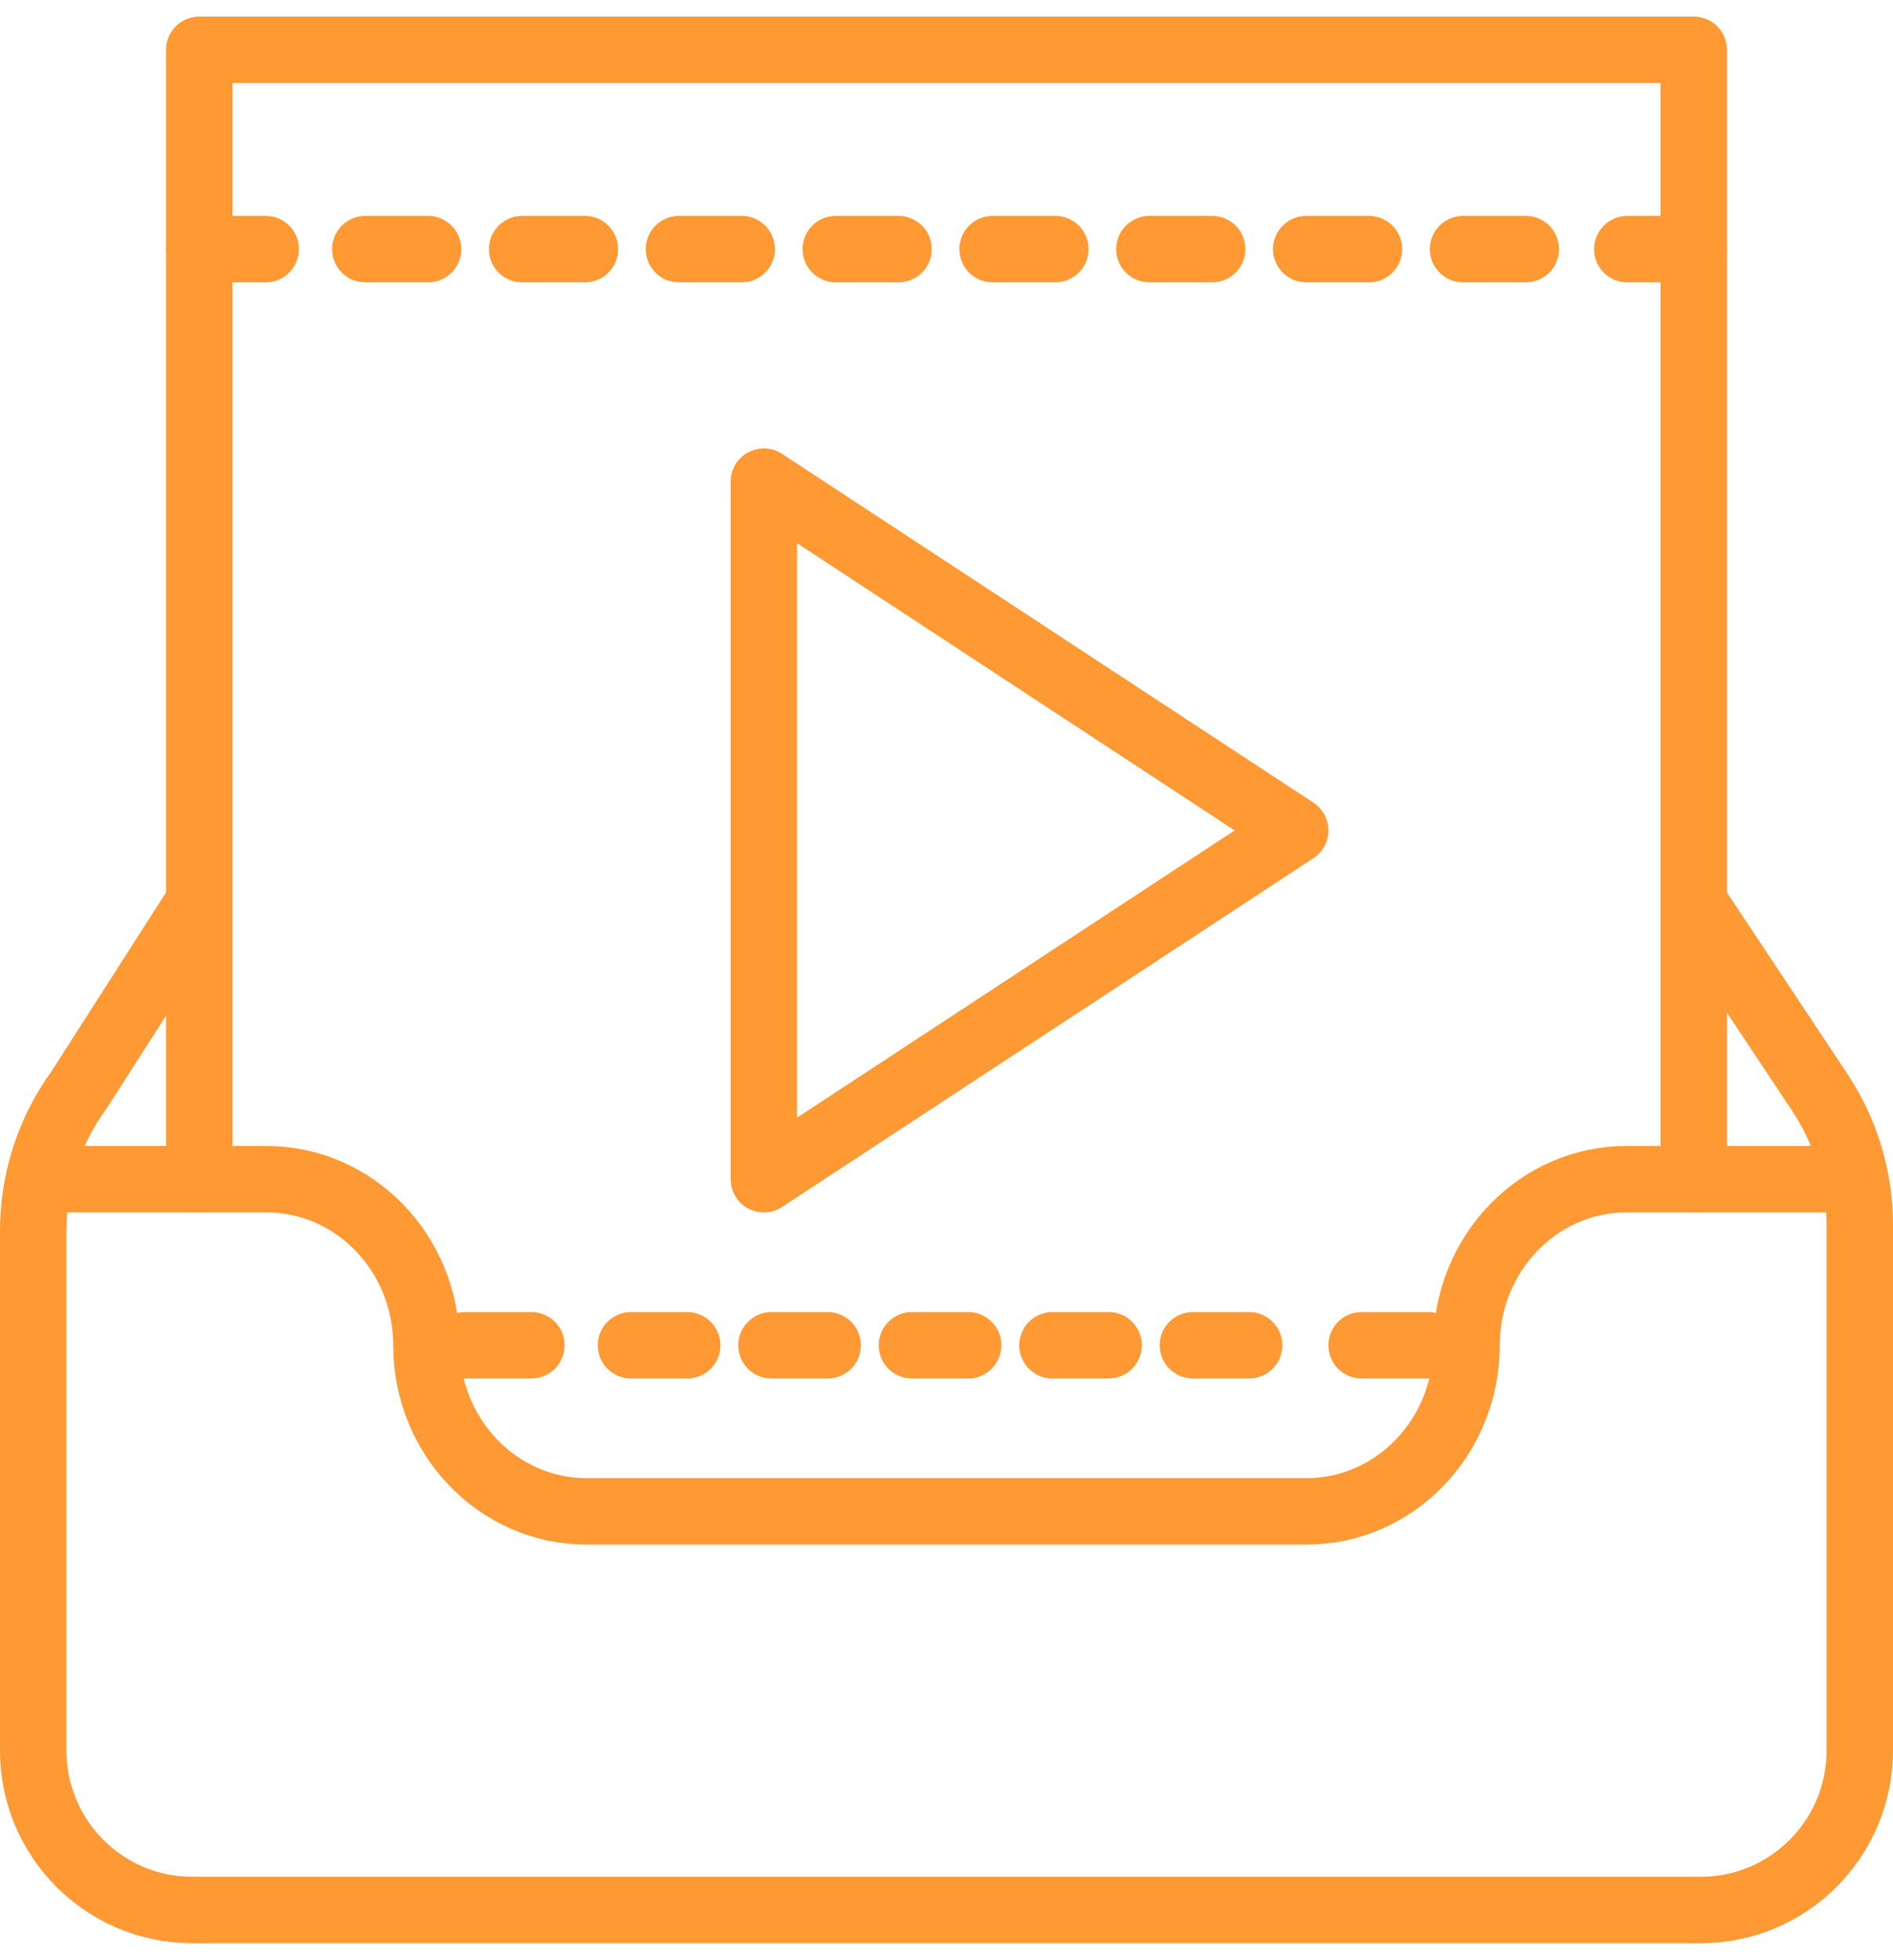
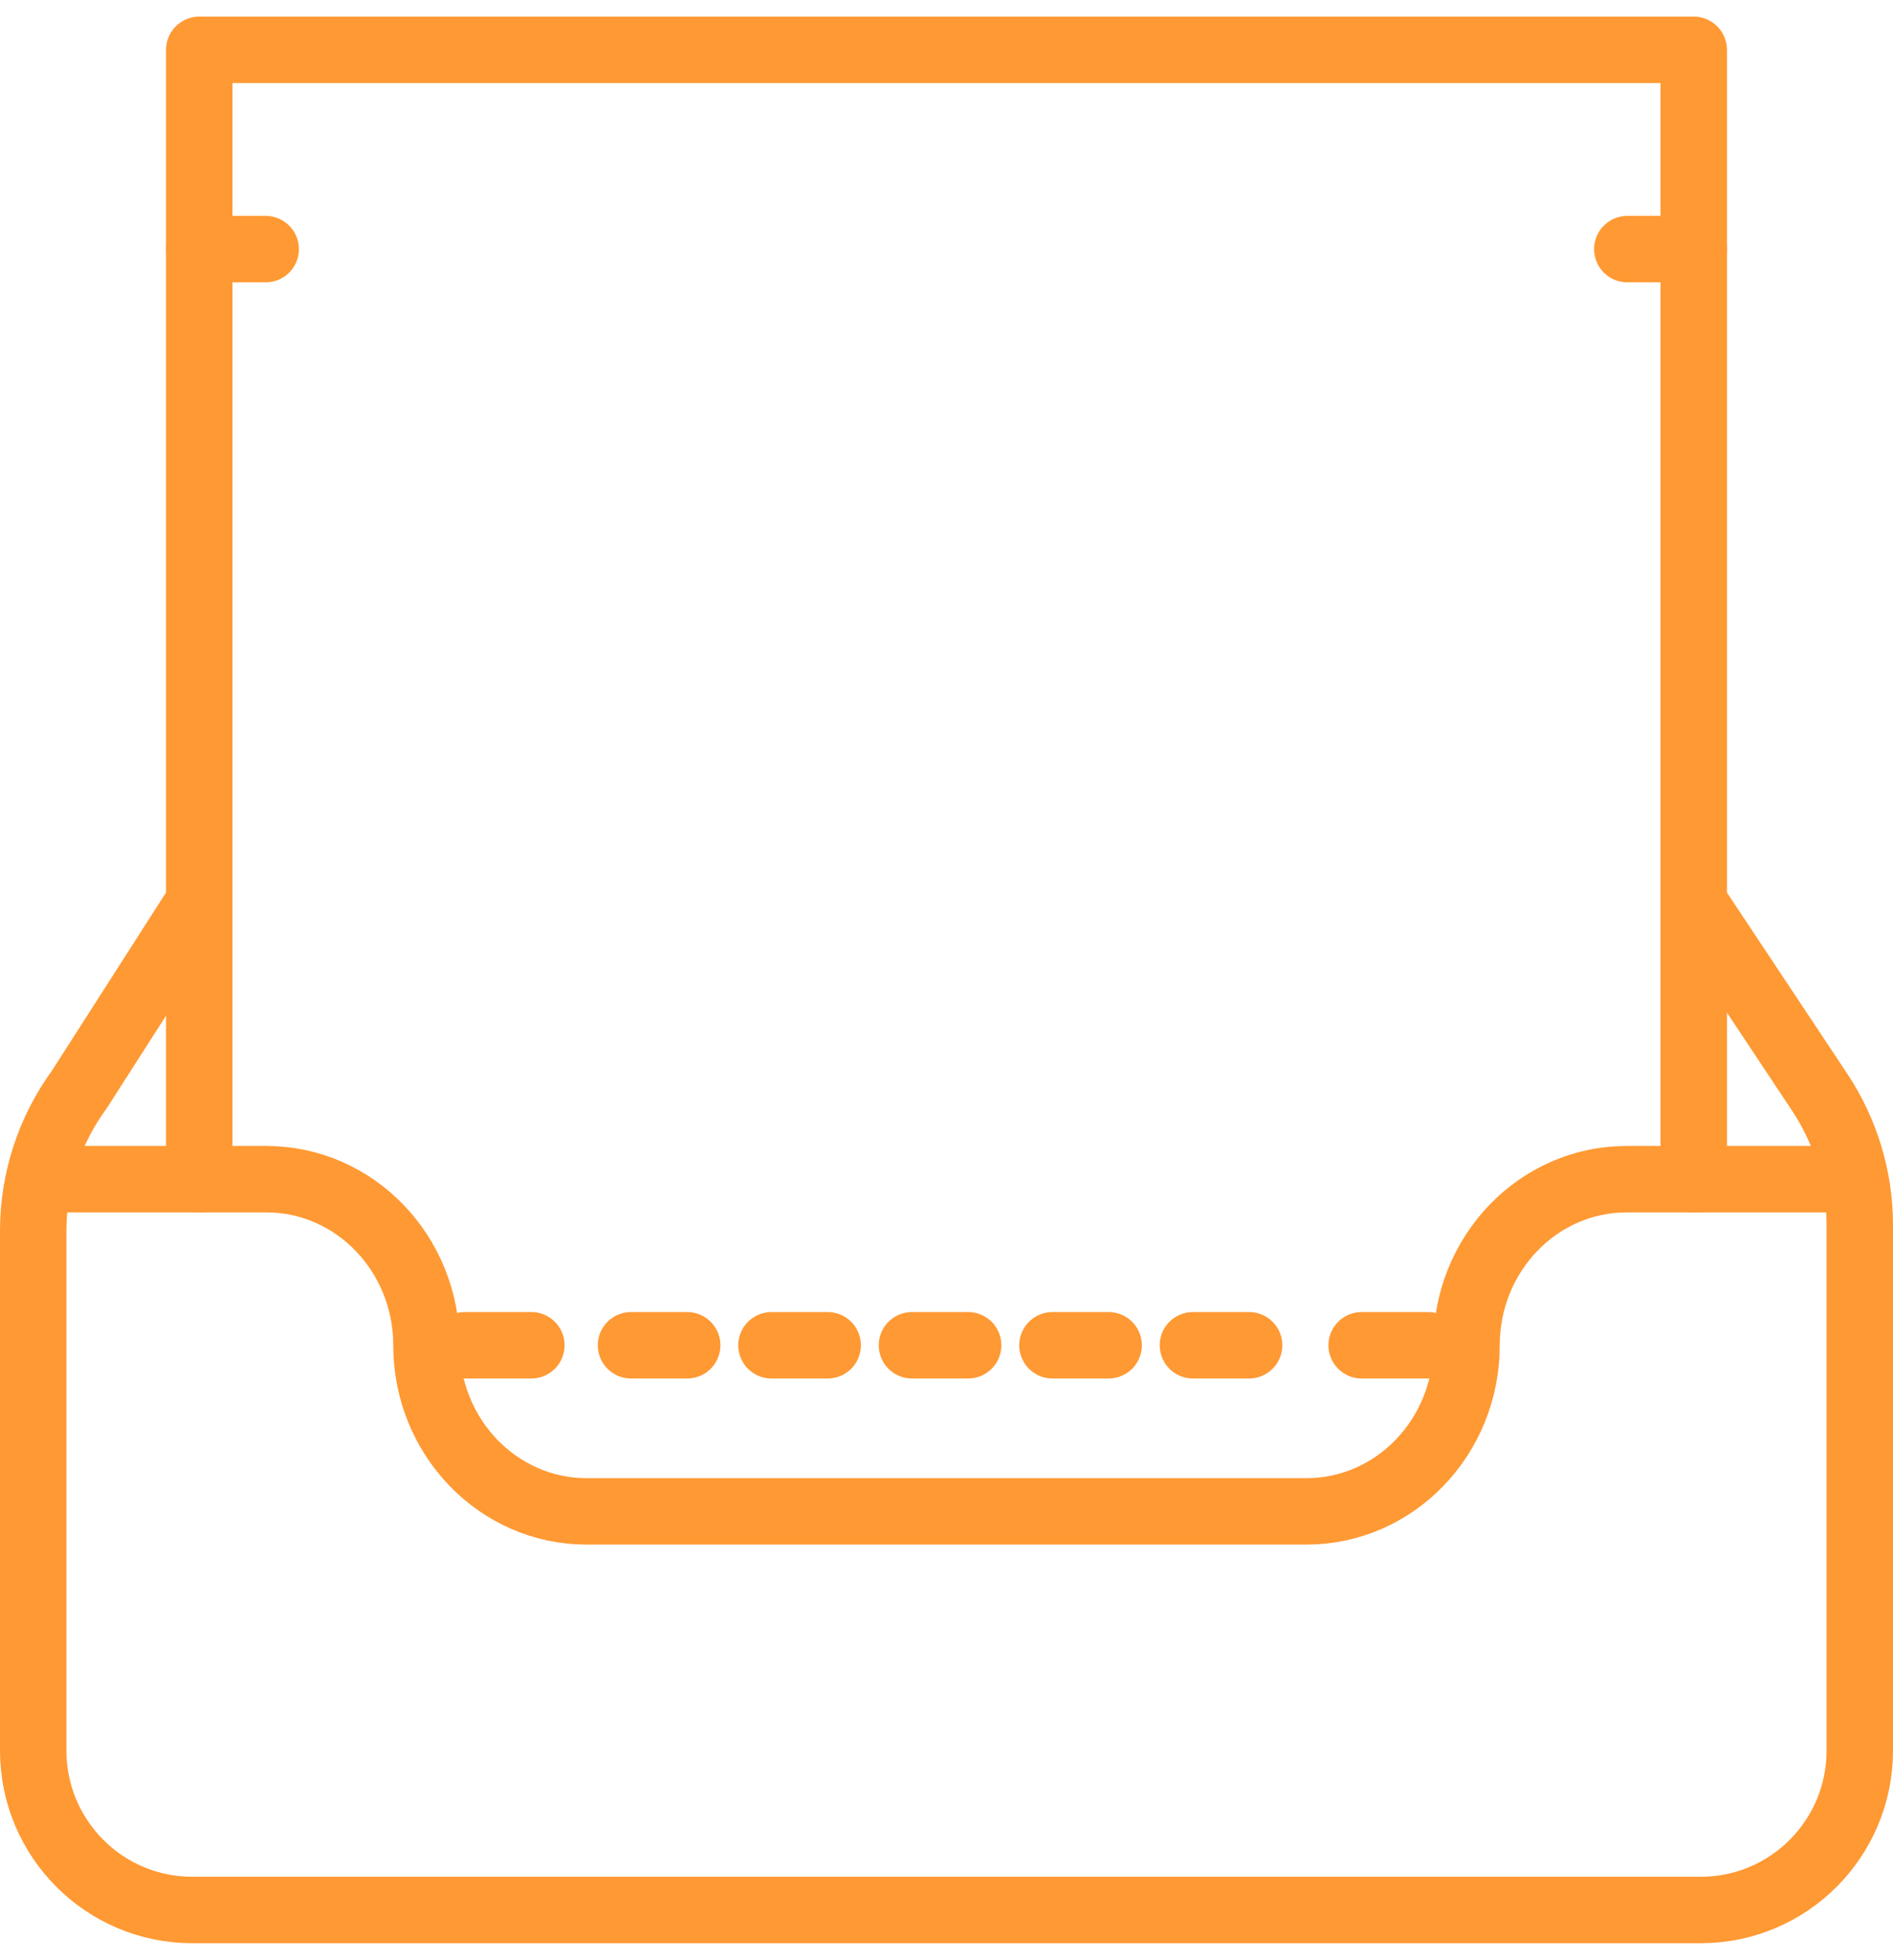
<svg xmlns="http://www.w3.org/2000/svg" width="57px" height="59px" viewBox="0 0 57 59" version="1.1">
  <title>Group 5</title>
  <desc>Created with Sketch.</desc>
  <g id="Design" stroke="none" stroke-width="1" fill="none" fill-rule="evenodd" stroke-linecap="round" stroke-linejoin="round">
    <g id="Support-1-" transform="translate(-1083, -588)" stroke="#FF9933" stroke-width="2">
      <g id="Group-5" transform="translate(1084, 589)">
        <path d="M50.217,26.5 L53.795,31.886 C54.579,33.069 55,34.458 55,35.879 L55,51.7 C55,54.35 52.857,56.5 50.217,56.5 L4.783,56.5 C2.143,56.5 0,54.35 0,51.7 L0,36.057 C0,34.526 0.485,33.035 1.389,31.799 L4.783,26.5" id="Stroke-12195" />
        <path d="M54,34.5 L47.977,34.5 C45.318,34.5 43.159,36.74 43.159,39.5 C43.159,42.26 41.001,44.5 38.341,44.5 L16.659,44.5 C13.999,44.5 11.841,42.26 11.841,39.5 C11.841,36.74 9.682,34.5 7.023,34.5 L1,34.5" id="Stroke-12197" />
        <polyline id="Stroke-12199" points="5 34.5 5 0.5 50 0.5 50 34.5" />
-         <polygon id="Stroke-12201" points="22 13.5 22 34.5 38 24" />
        <path d="M5,6.5 L7,6.5" id="Stroke-12203" />
-         <path d="M10,6.5 L45,6.5" id="Stroke-12205" stroke-dasharray="1.889,2.833" />
        <path d="M48,6.5 L50,6.5" id="Stroke-12207" />
        <path d="M13,39.5 L15,39.5" id="Stroke-12209" />
        <path d="M18,39.5 L38,39.5" id="Stroke-12211" stroke-dasharray="1.692,2.538" />
        <path d="M40,39.5 L42,39.5" id="Stroke-12213" />
      </g>
    </g>
  </g>
</svg>